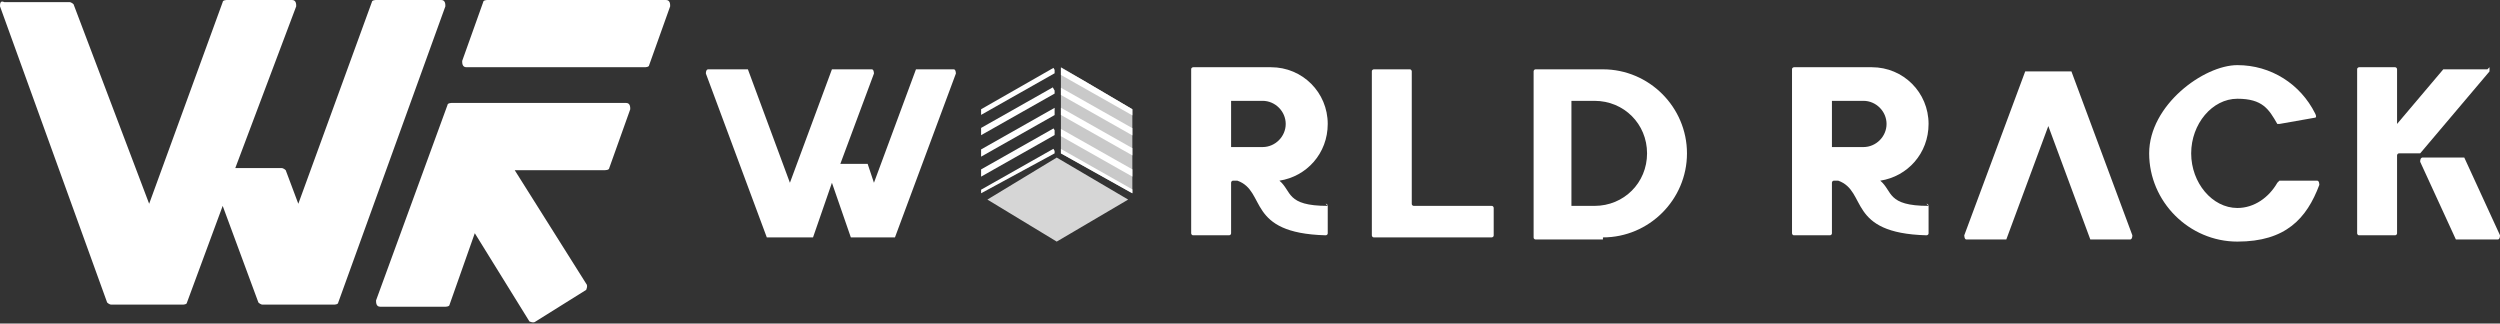
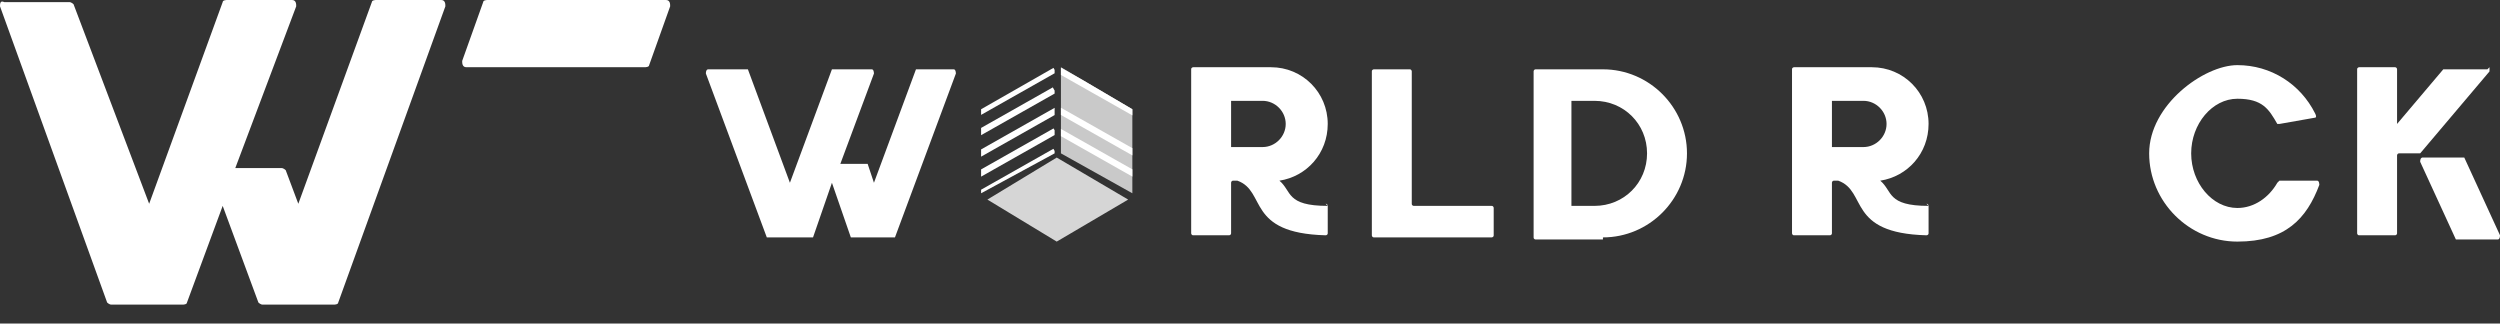
<svg xmlns="http://www.w3.org/2000/svg" id="_圖層_1" data-name=" 圖層 1" version="1.1" viewBox="0 0 119 15.4">
  <rect x="0" y="0" width="119" height="15.4" fill="#333333" stroke="none" />
  <defs>
    <style>
      .cls-1, .cls-2, .cls-3, .cls-4 {
        stroke-width: 0px;
      }

      .cls-1, .cls-3 {
        opacity: .8;
      }

      .cls-1, .cls-4 {
        fill: #fff;
      }

      .cls-2 {
        fill: none;
      }

      .cls-5 {
        clip-path: url(#clippath-1);
      }

      .cls-3 {
        fill: #efefef;
      }

      .cls-6 {
        clip-path: url(#clippath);
      }
    </style>
    <clipPath id="clippath">
      <polygon class="cls-2" points="50.5 3.2 50.5 7.3 53.9 9.2 53.9 5.2 50.5 3.2" />
    </clipPath>
    <clipPath id="clippath-1">
      <polygon class="cls-2" points="50.2 3.2 50.2 7.3 46.7 9.2 46.7 5.2 50.2 3.2" />
    </clipPath>
  </defs>
  <g>
    <path class="cls-4" d="M31.7,0h-8.5c0,0-.2,0-.2.1l-1,2.8c0,.1,0,.3.2.3h8.5c0,0,.2,0,.2-.1l1-2.8c0-.1,0-.3-.2-.3Z" />
-     <path class="cls-4" d="M30,4.9h-8.5c0,0-.2,0-.2.1l-3.4,9.3c0,.1,0,.3.2.3h3.1c0,0,.2,0,.2-.1l1.2-3.4,2.6,4.2c0,0,.2.1.3,0l2.4-1.5c0,0,.1-.2,0-.3l-3.4-5.4h4.3c0,0,.2,0,.2-.1l1-2.8c0-.1,0-.3-.2-.3Z" />
    <path class="cls-4" d="M21,0h-3.1c0,0-.2,0-.2.1l-3.5,9.6-.6-1.6c0,0-.1-.1-.2-.1h-2.2L14.1.3c0-.1,0-.3-.2-.3h-3.1c0,0-.2,0-.2.1l-3.5,9.6L3.5.2c0,0-.1-.1-.2-.1H.2C0,0,0,.2,0,.3l5.1,14.1c0,0,.1.1.2.1h3.1s0,0,0,0h.3c0,0,.2,0,.2-.1l1.7-4.6,1.7,4.6c0,0,.1.1.2.1h3.1s0,0,0,0h.3c0,0,.2,0,.2-.1L21.2.3c0-.1,0-.3-.2-.3Z" />
  </g>
  <g>
    <path class="cls-4" d="M76.3,11.4h-3.2c0,0-.1,0-.1-.1V3.4c0,0,0-.1.1-.1h3.2c2.2,0,4,1.8,4,4h0c0,2.2-1.8,4-4,4ZM75.9,4.8h-1.1v5h1.1c1.4,0,2.5-1.1,2.5-2.5h0c0-1.4-1.1-2.5-2.5-2.5Z" />
    <path class="cls-4" d="M70.9,9.8h-3.6c0,0-.1,0-.1-.1V3.4c0,0,0-.1-.1-.1h-1.7c0,0-.1,0-.1.1v7.8c0,0,0,.1.1.1h5.6c0,0,.1,0,.1-.1v-1.3c0,0,0-.1-.1-.1Z" />
    <path class="cls-4" d="M45.5,3.3h-1.8s0,0-.1,0l-2,5.4-.3-.9s0,0-.1,0h-1.2l1.6-4.3c0,0,0-.2-.1-.2h-1.8s0,0-.1,0l-2,5.4-2-5.4s0,0-.1,0h-1.8c0,0-.1,0-.1.2l2.9,7.8s0,0,.1,0h1.8s0,0,0,0h.2s0,0,.1,0l.9-2.6.9,2.6s0,0,.1,0h1.8s0,0,0,0h.1s0,0,.1,0l2.9-7.8c0,0,0-.2-.1-.2Z" />
-     <path class="cls-4" d="M101.5,11.2l-2.9-7.8s0,0-.1,0h-1.8s0,0,0,0h-.2s0,0-.1,0l-2.9,7.8c0,0,0,.2.1.2h1.8s0,0,.1,0l2-5.4,2,5.4s0,0,.1,0h1.8c0,0,.1,0,.1-.2Z" />
    <path class="cls-4" d="M91.8,9.8c-2,0-1.7-.7-2.3-1.2,1.3-.2,2.3-1.3,2.3-2.7h0c0-1.5-1.2-2.7-2.7-2.7h-3.7c0,0-.1,0-.1.1h0v7.8c0,0,0,.1.1.1h1.7c0,0,.1,0,.1-.1v-2.4c0,0,0-.1.1-.1,0,0,.1,0,.2,0,1.4.5.4,2.5,4.2,2.6,0,0,.1,0,.1-.1v-1.3c0,0,0-.1-.1-.1ZM87.2,4.8h1.5c.6,0,1.1.5,1.1,1.1h0c0,.6-.5,1.1-1.1,1.1h-1.5v-2.3Z" />
    <path class="cls-4" d="M63.2,9.8c-2,0-1.7-.7-2.3-1.2,1.3-.2,2.3-1.3,2.3-2.7h0c0-1.5-1.2-2.7-2.7-2.7h-3.7c0,0-.1,0-.1.1h0v7.8c0,0,0,.1.1.1h1.7c0,0,.1,0,.1-.1v-2.4c0,0,0-.1.1-.1,0,0,.1,0,.2,0,1.4.5.4,2.5,4.2,2.6,0,0,.1,0,.1-.1v-1.3c0,0,0-.1-.1-.1ZM58.6,4.8h1.5c.6,0,1.1.5,1.1,1.1h0c0,.6-.5,1.1-1.1,1.1h-1.5v-2.3Z" />
    <g>
      <path class="cls-4" d="M118.4,3.3h-2.1s0,0,0,0l-2.2,2.6v-2.6c0,0,0-.1-.1-.1h-1.7c0,0-.1,0-.1.1v7.8c0,0,0,.1.1.1h1.7c0,0,.1,0,.1-.1v-3.7c0,0,0-.1.1-.1h1s0,0,0,0l3.3-3.9c0,0,0-.2,0-.2Z" />
      <path class="cls-4" d="M119,11.2l-1.7-3.7s0,0-.1,0h-1.9c0,0-.1,0-.1.2l1.7,3.7s0,0,.1,0h1.9c0,0,.1,0,.1-.2Z" />
    </g>
    <path class="cls-4" d="M108.4,8.7s0,0,0,0c-.4.7-1.1,1.2-1.9,1.2-1.2,0-2.2-1.2-2.2-2.6s1-2.6,2.2-2.6,1.5.5,1.9,1.2c0,0,0,0,.1,0l1.7-.3c0,0,.1,0,0-.2-.7-1.4-2.1-2.3-3.7-2.3s-4.2,1.9-4.2,4.2,1.9,4.2,4.2,4.2,3.3-1.1,3.9-2.7c0,0,0-.2-.1-.2h-1.8Z" />
  </g>
  <g>
    <polygon class="cls-1" points="47 9.5 50.3 7.5 53.7 9.5 50.3 11.5 47 9.5" />
    <g class="cls-6">
      <polygon class="cls-3" points="50.5 3.2 50.5 7.3 53.9 9.2 53.9 5.2 50.5 3.2" />
      <g>
        <rect class="cls-4" x="52.1" y="2.2" width=".3" height="4.3" transform="translate(22.7 47.7) rotate(-60.5)" />
-         <rect class="cls-4" x="52.1" y="3.2" width=".3" height="4.3" transform="translate(21.9 48.2) rotate(-60.5)" />
        <rect class="cls-4" x="52.1" y="4.1" width=".3" height="4.3" transform="translate(21.1 48.7) rotate(-60.5)" />
        <rect class="cls-4" x="52.1" y="5.1" width=".3" height="4.3" transform="translate(20.2 49.2) rotate(-60.5)" />
-         <rect class="cls-4" x="52.1" y="6" width=".3" height="4.3" transform="translate(19.4 49.7) rotate(-60.5)" />
      </g>
    </g>
    <g class="cls-5">
      <g>
        <rect class="cls-4" x="46.2" y="4.2" width="4.3" height=".3" transform="translate(4.1 24.4) rotate(-29.5)" />
        <rect class="cls-4" x="46.2" y="5.2" width="4.3" height=".3" transform="translate(3.6 24.5) rotate(-29.5)" />
        <rect class="cls-4" x="46.2" y="6.2" width="4.3" height=".3" transform="translate(3.2 24.6) rotate(-29.5)" />
        <rect class="cls-4" x="46.2" y="7.1" width="4.3" height=".3" transform="translate(2.7 24.8) rotate(-29.5)" />
        <rect class="cls-4" x="46.2" y="8.1" width="4.3" height=".3" transform="translate(2.2 24.9) rotate(-29.5)" />
      </g>
    </g>
  </g>
</svg>